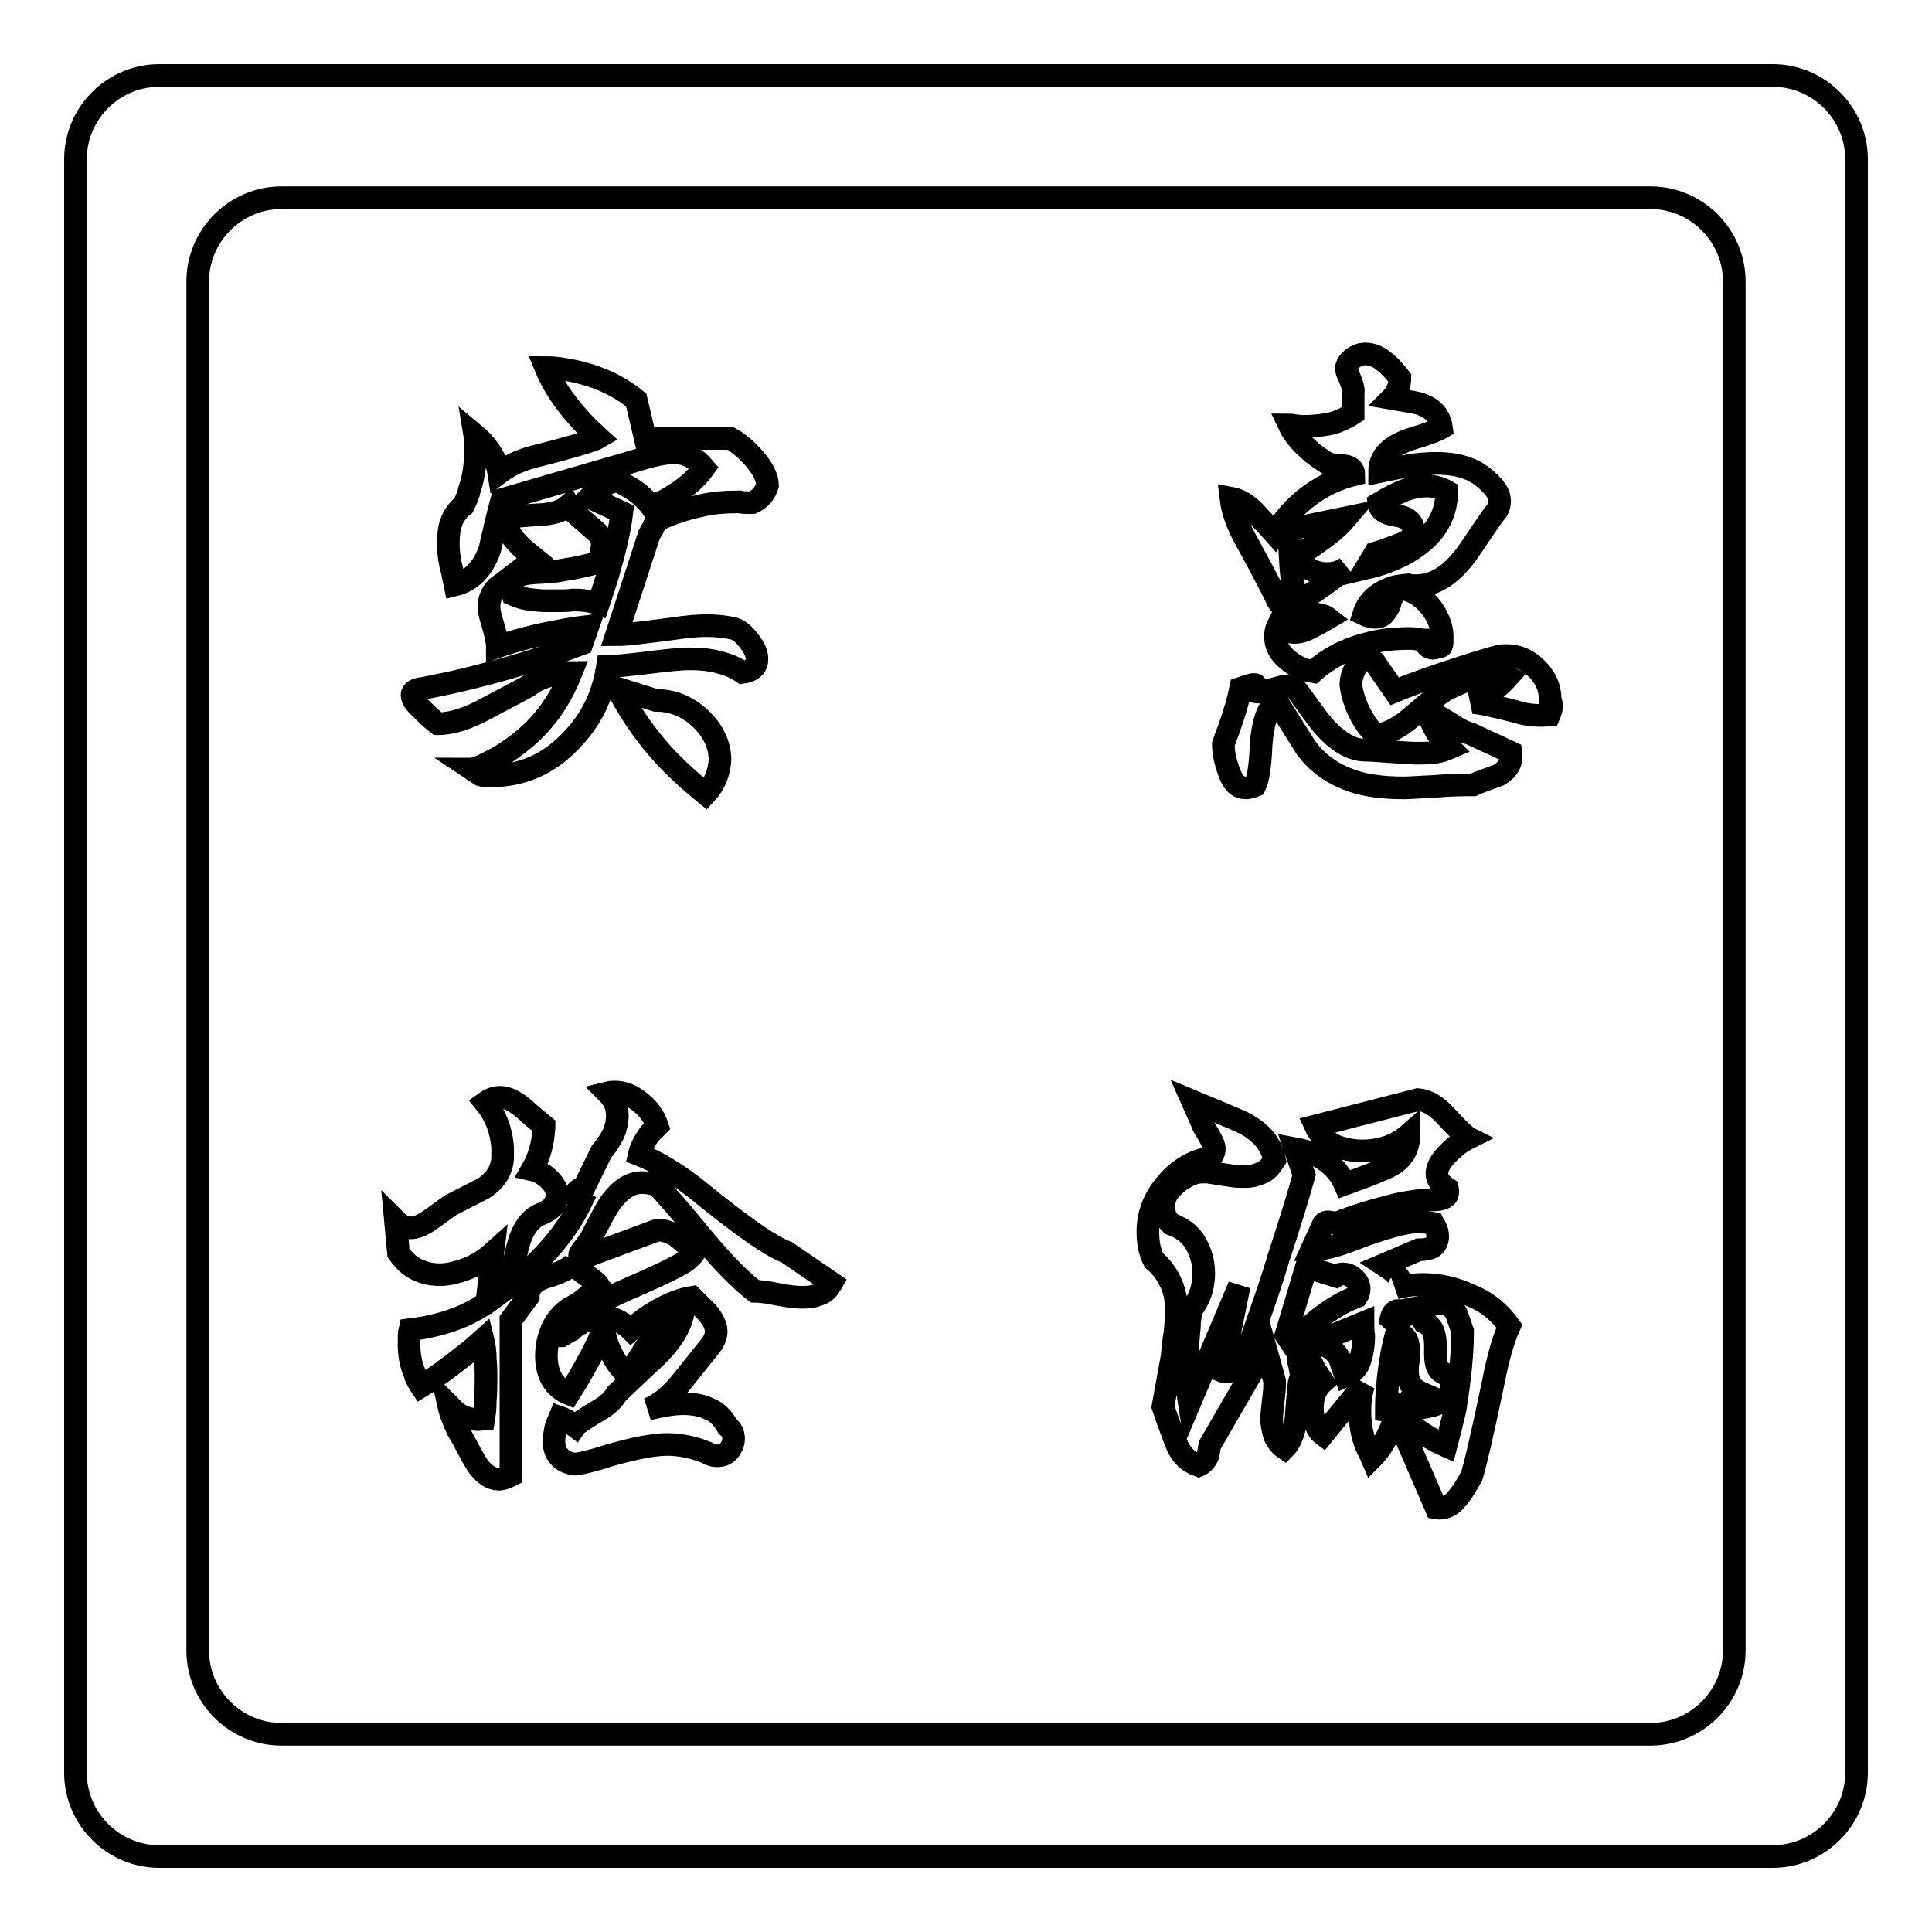
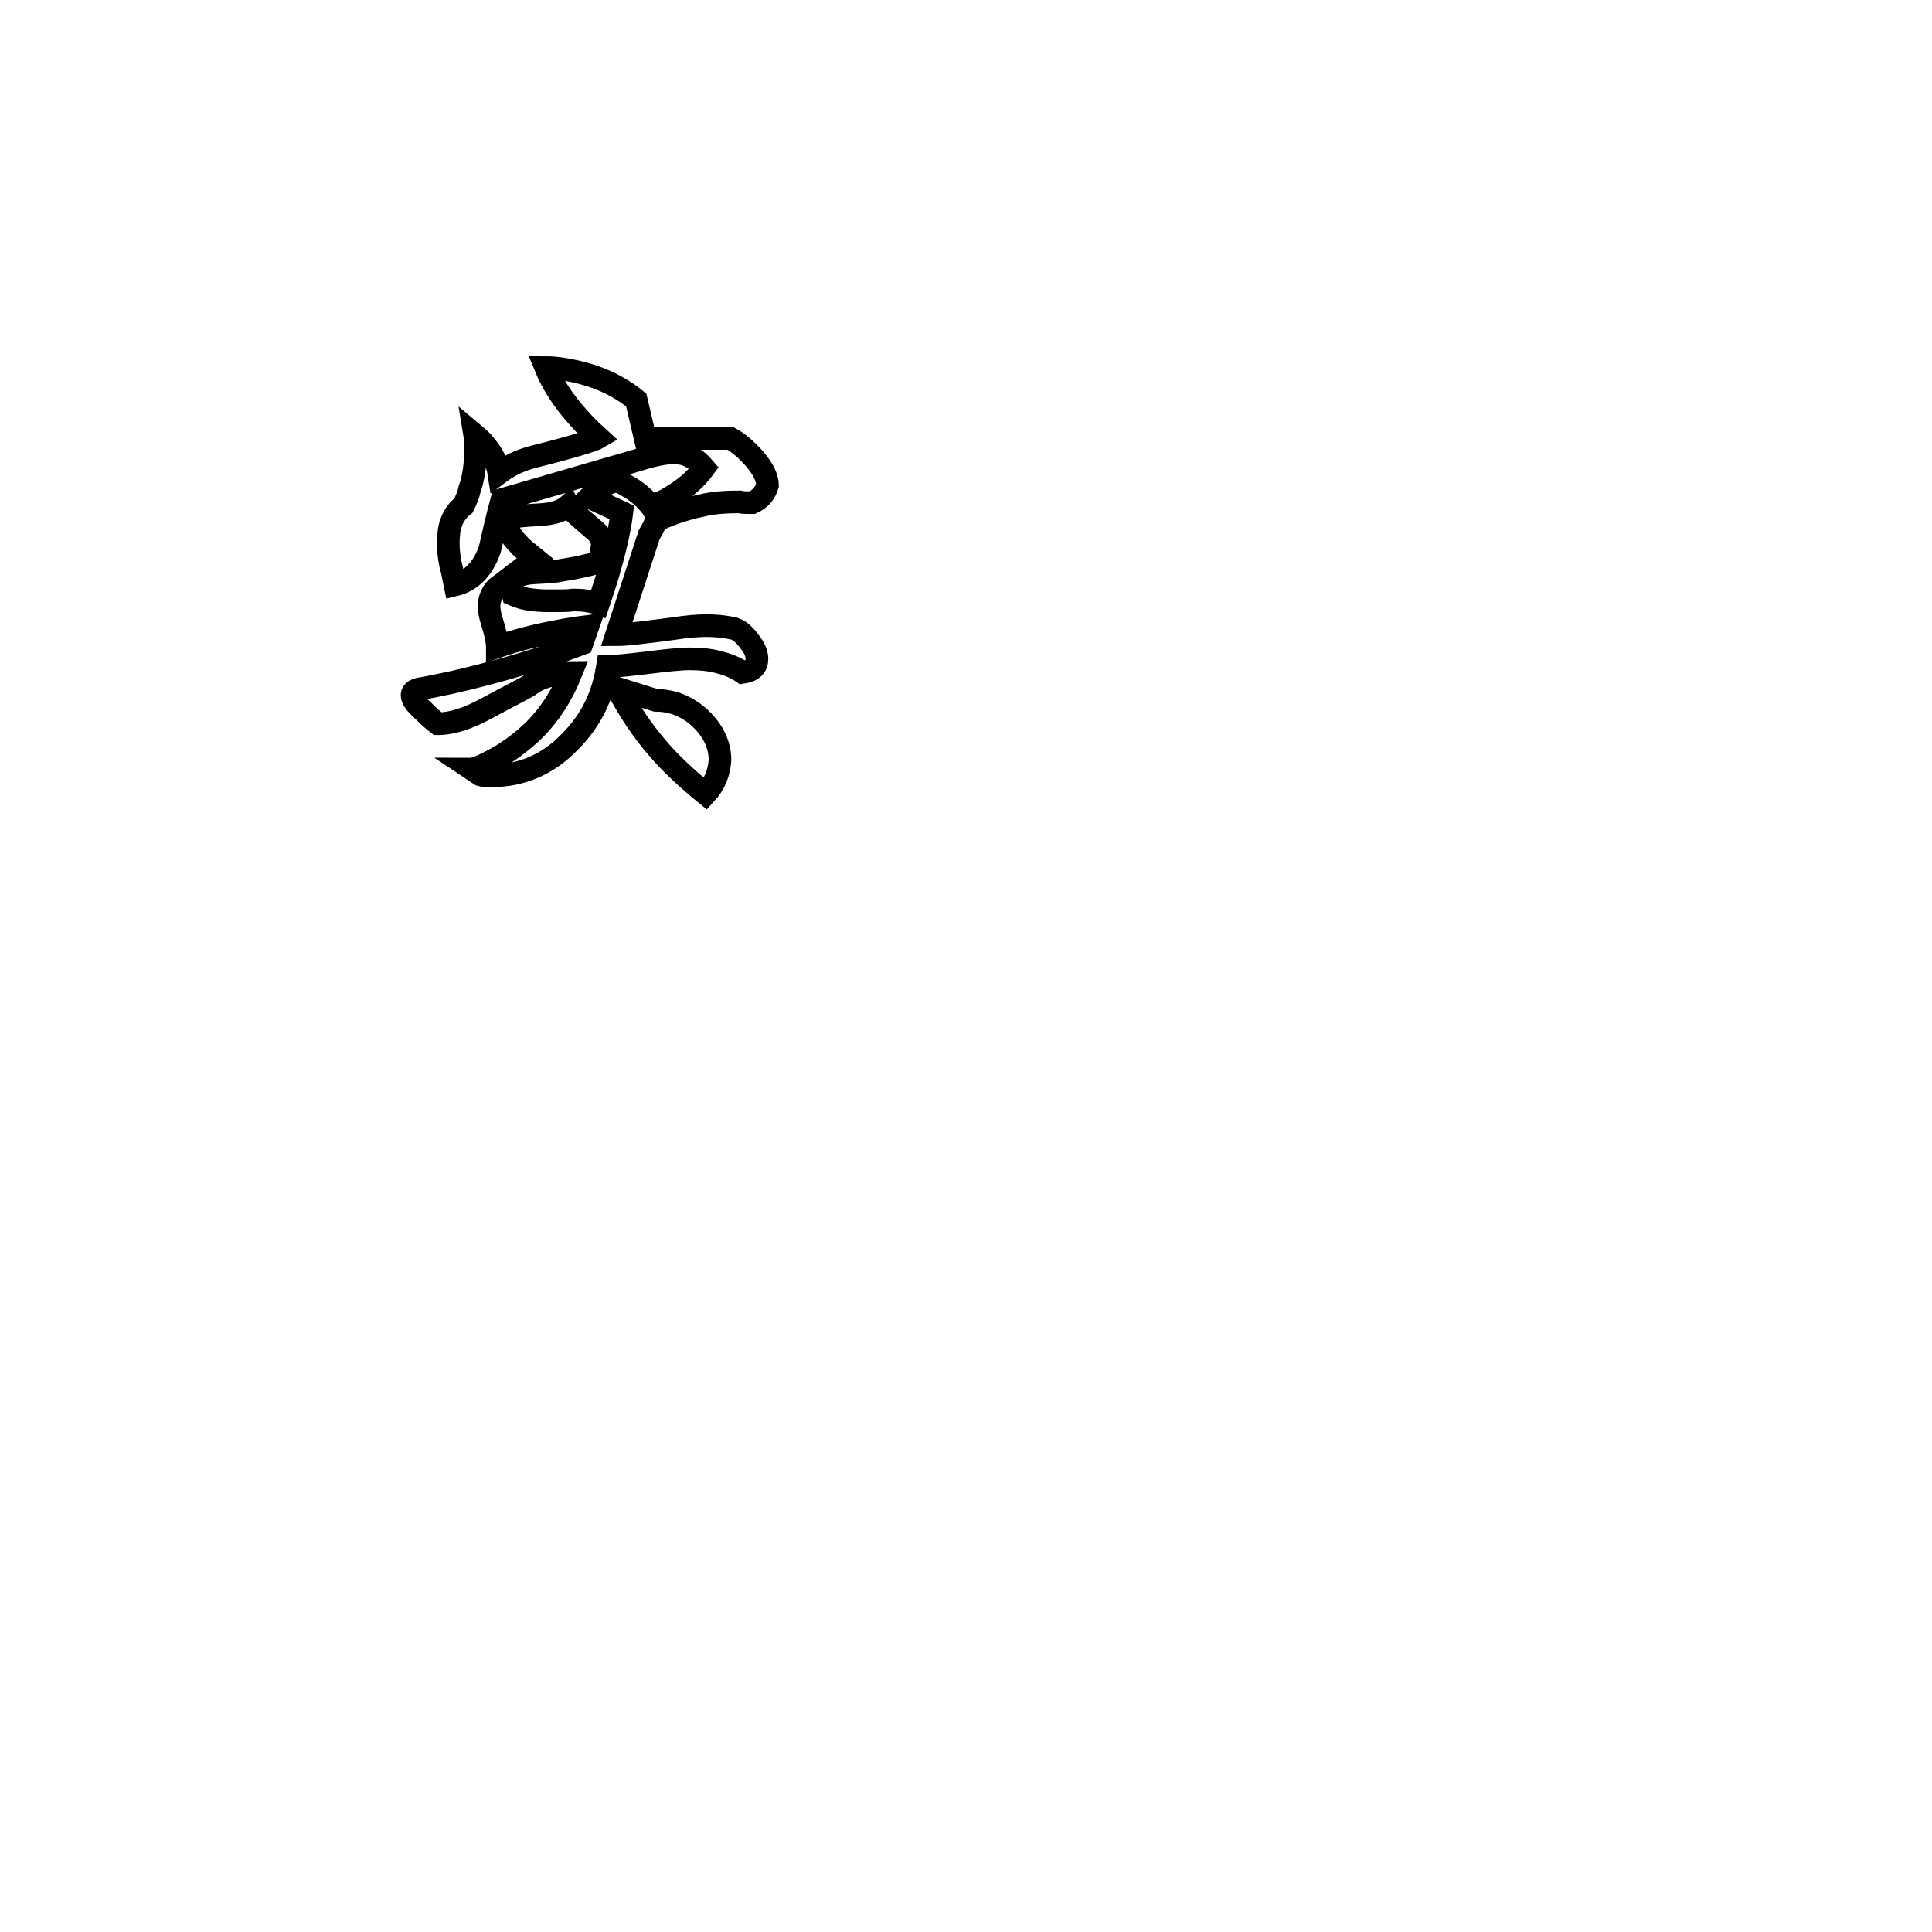
<svg xmlns="http://www.w3.org/2000/svg" version="1.1" x="0px" y="0px" viewBox="0 0 256 256" enable-background="new 0 0 256 256" xml:space="preserve">
  <g>
    <g>
-       <path stroke-width="3" fill-opacity="0" stroke="#000000" d="M234.9,10H21.1C15,10,10,15,10,21.1v213.8c0,6.1,5,11.1,11.1,11.1h213.8c6.1,0,11.1-5,11.1-11.1V21.1C246,15,241,10,234.9,10z M229.8,218.7c0,6.1-5,11.1-11.1,11.1H37.3c-6.1,0-11.1-5-11.1-11.1V37.3c0-6.1,5-11.1,11.1-11.1h181.4c6.1,0,11.1,5,11.1,11.1V218.7L229.8,218.7z" />
-       <path stroke-width="3" fill-opacity="0" stroke="#000000" d="M200,175.7c-0.8,1.8-1.5,4.2-2.1,7.3c-1.5,7.2-2.5,11.4-2.9,12.6c-0.7,1.3-1.3,2.2-1.8,2.8c-0.8,1.1-1.8,1.6-2.9,1.4l-5.4-12.5c-0.1,0.5-0.2,0.9-0.3,1.2c-0.7,1.9-1.6,3.5-2.8,4.7c-0.3-0.7-0.6-1.2-0.8-1.7c-0.6-1.5-0.8-3-0.8-4.5c0-1.2,0.1-2.3,0.5-3.5l-5.4,6.6c-0.4-0.3-0.8-0.8-1-1.5c-0.3-0.7-0.4-1.3-0.4-2c0-1.6,0.5-2.7,1.4-3.5c-0.4-0.6-0.7-1.1-1-1.5c-0.7-1.3-1.2-2.5-1.4-3.6c-0.6,0.2-0.9,0.7-0.9,1.5c0,0.3,0,0.8,0.2,1.4c0.1,0.7,0.2,1.1,0.2,1.2c0,0.3-0.1,0.7-0.2,0.9c-0.1,0.3-0.2,1.6-0.4,4c-0.1,2.4-0.7,4-1.6,4.9c-0.6-0.4-1-1-1.3-1.6c-0.2-0.7-0.4-1.4-0.4-2.3c0-0.4,0.1-1.5,0.3-3.2c0.1-0.7,0.1-1.3,0.1-1.8l-1.2-4.3c-2.5,4.3-4.9,8.5-7.4,12.8c-0.1,0.7-0.2,1.2-0.3,1.5c-0.3,0.6-0.7,1-1.2,1.2c-1.4-0.5-2.4-1.5-3-3.1c-0.6-1.6-1.2-3.2-1.7-4.7l1.2-6.6c0.1-1,0.2-2.1,0.4-3.3c0.1-1.2,0.2-2.1,0.2-2.7c0-1.3-0.2-2.6-0.7-3.7s-1.2-2.2-2.3-3.1c-0.6-1.2-0.8-2.4-0.8-3.8c0-2.3,0.8-4.4,2.4-6.3c1.6-1.9,3.5-3.1,5.9-3.5c0.3-0.3,0.5-0.7,0.5-1.2s-0.3-1-0.8-1.9c-0.5-0.8-0.8-1.3-0.9-1.7l-1.2-2.7c2.9,1.2,5,2.1,6.4,2.7c2.5,1.2,4,2.8,4.5,5.1c-0.5,0.8-1,1.4-1.7,1.7s-1.3,0.5-2.2,0.5c-0.7,0-1.3,0-1.8-0.1c-2-0.3-3.1-0.5-3.3-0.5c-0.5,0-1,0-1.4,0.1c-0.4,0.1-1,0.3-1.6,0.7c-0.7,0.4-1.3,0.9-1.9,1.6c-0.6,0.7-0.8,1.5-0.8,2.2c0,0.4,0.1,0.8,0.2,1.2c0.1,0.3,0.4,0.7,0.8,1.1c1.4,0.5,2.5,1.3,3.2,2.5c0.7,1.2,1.1,2.5,1.1,4c0,1.8-0.5,3.4-1.6,4.8c-0.2,0.9-0.3,1.7-0.3,2.3c-0.2,1.9-0.3,3.8-0.3,5.6c0,0.7,0,1.3,0,1.9s0.1,1.4,0.3,2.7l6.6-15.6l-2.3,11.3c0.7,0.3,1.3,0,1.8-0.7c0.6-0.8,1.1-1.6,1.7-2.4c0.4-1.1,0.8-2.3,1.2-3.4c1-2.9,2-5.7,2.8-8.5c1.6-4.8,2.7-8.5,3.4-11l-1.2-3.5c1.1,0.2,1.9,0.5,2.5,0.7c1.9,0.9,3.3,2.2,4.1,4c2.5-0.9,4.3-1.6,5.4-2.1c2.1-0.9,3.1-2.4,3.1-4.5c-1.7,1.5-3.8,2.2-6.2,2.2c-1.4,0-2.7-0.3-3.8-0.8c-1.1-0.6-1.9-1.4-2.4-2.5l13.6-3.5c1.2,0.1,2.4,0.8,3.6,2.1c1.7,1.8,2.7,2.8,3.1,3c-1,0.5-1.8,1.1-2.7,2c-1,1-1.5,1.9-1.5,2.7c0,0.8,0.5,1.4,1.4,2c0.1,0.6,0,1-0.4,1.2c-0.4,0.2-0.9,0.3-1.6,0.3c-0.6,0-1,0-1.2,0c-1.5,0.2-2.7,0.4-3.6,0.6c-2.8,0.7-5.5,1.5-8,2.5c-0.5-0.1-0.8-0.2-1-0.2c-0.3,0-0.5,0.1-0.6,0.2l-1.6,3.5c1.3,0,3-0.4,5.1-1.2c4.4-1.7,7.4-2.5,9-2.5c0.7,0,1.3,0.1,2,0.2c0.1,0.2,0.2,0.4,0.3,0.5c0.2,0.4,0.3,0.8,0.3,1.2c0,0.6-0.2,1-0.5,1.3c-0.3,0.3-1,0.5-2,0.5l-4.7,2c0.6,0.4,1.1,0.7,1.4,1c0.6,0.5,0.9,0.9,0.9,1.3c0,0.3-0.2,0.6-0.7,0.8c1-0.3,2.3-0.5,3.7-0.5c2.2,0,4.3,0.5,6.4,1.5C197,172.5,198.7,173.9,200,175.7z M179.8,171.8c0.2-0.3,0.3-0.7,0.3-1c0-0.5-0.2-1-0.7-1.4c-0.4-0.4-0.9-0.6-1.5-0.6c-0.3,0-0.6,0.1-0.9,0.3l-3.9-1.2l-2.7,9l0.8,1.2c0.9-1,1.7-1.8,2.3-2.3C175.6,173.9,177.7,172.6,179.8,171.8z M180.6,175.3L174,178c0.6,0,1,0.1,1.3,0.2c0.9,0.3,1.7,0.9,2.2,1.8l0.8,2.3c0.9-0.4,1.6-1,1.9-2c0.3-0.9,0.5-2,0.5-3.3C180.6,176.3,180.6,175.7,180.6,175.3z M188.4,184.6c-0.7-0.3-1.2-0.7-1.5-1.2c-0.3-0.5-0.4-1.1-0.4-1.7c0-0.4,0-0.9,0.1-1.3c0-0.4,0.1-0.9,0.1-1.3c0-0.5-0.1-0.9-0.2-1.3c-0.1-0.4-0.4-0.7-0.8-1l-0.8,0.4c-0.3,1.2-0.5,2.1-0.6,2.9c-0.4,2.4-0.6,4.6-0.6,6.8c0.7,0.1,1.5-0.1,2.3-0.8C187.1,185.2,187.9,184.7,188.4,184.6z M193.8,176.4l-0.8-2.3c-0.4-0.9-1.2-1.4-2.2-1.4c-1.7,0.3-3.5,0.7-5.2,1c-0.7-0.2-1.1,0.2-1.3,1.1c-0.1,0.9-0.2,1.5-0.3,1.6c0.5-0.6,0.9-1.1,1.4-1.5c0.6-0.5,1.2-0.8,1.7-0.8c0.6,0,1.2,0.4,1.6,1.1c0.6,0.3,1,0.7,1.2,1.2c0.2,0.5,0.3,1.1,0.3,1.9c0,0.6,0,1,0,1.2c0,0.7,0.1,1.3,0.3,1.7c0.2,0.5,0.7,0.8,1.4,1c0.3,0.6,0.4,1.1,0.4,1.6c0,1.2-0.9,2-2.6,2.5c-2.2,0.4-3.6,0.7-4.4,1c0.7,0.7,1.3,1.2,1.8,1.6c1.4,1.1,2.9,2,4.5,2.7c0.5-1.9,0.9-3.5,1.2-4.8C193.4,183,193.8,179.6,193.8,176.4z" />
      <path stroke-width="3" fill-opacity="0" stroke="#000000" d="M99.7,66.6c-0.2,0-0.4,0-0.5,0c-0.4,0-0.8,0-1.2-0.1c-1.8,0-3.5,0.1-5.1,0.5c-2.4,0.5-4.6,1.3-6.6,2.3c0.2-0.2,0.4-0.3,0.7-0.5c-0.1,0.3-0.2,0.5-0.3,0.8c-0.1,0.3-0.4,0.7-0.7,1.3l-4.3,13.2c1.3,0,3.7-0.3,7.5-0.8c1.9-0.3,3.3-0.4,4.4-0.4c1.2,0,2.4,0.1,3.7,0.4c0.9,0.3,1.6,1.1,2.3,2.1c0.5,0.7,0.7,1.4,0.7,1.9c0,1-0.6,1.6-1.9,1.8c-1-0.7-2.1-1.1-3.3-1.4c-1.2-0.3-2.4-0.4-3.7-0.4c-1.2,0-3.1,0.2-5.5,0.5c-2.5,0.3-4.3,0.5-5.4,0.5c-0.6,3.9-2.2,7.2-5,10c-2.9,3-6.4,4.5-10.4,4.5c-0.6,0-1.1,0-1.4-0.1l-1.2-0.8c0.3,0,1.2-0.3,2.5-1c2-1,3.9-2.4,5.5-3.9c2.3-2.2,4-4.9,5.2-7.9c-0.7,0-1.3,0.1-1.8,0.2c-1.5,0.3-2.7,0.7-3.6,1.4C70,91,67.9,92,64.4,93.9c-2.4,1.3-4.5,2-6.4,2c-0.9-0.7-1.5-1.3-2-1.8c-1-0.9-1.4-1.5-1.4-2c0-0.5,0.5-0.8,1.5-0.9c1.6-0.3,2.9-0.6,3.9-0.8c6.1-1.4,11.8-3.1,17.1-5.1l0.8-2.3c-1.6,0.2-2.8,0.4-3.8,0.6c-2.8,0.5-5.6,1.2-8.2,2.1c0-0.6-0.2-1.7-0.7-3.3c-0.3-0.9-0.4-1.6-0.4-2c0-0.9,0.3-1.8,1-2.5l5.1-3.9c-1.1-0.9-1.8-1.4-2.1-1.8c-0.9-0.9-1.4-1.6-1.4-2.3c0-0.6,0.3-1,0.8-1.4c0.4-0.1,1.5-0.2,3.3-0.3c1.8-0.1,3-0.5,3.8-1.2c0.2,0.4,1.3,1.4,3.3,3.1c0.8,0.6,1.2,1.3,1.2,2c0,0.2,0,0.4-0.1,0.8c0,1.1-0.6,1.8-1.9,2c-1.2,0.3-2.4,0.5-3.6,0.7c-0.3,0.1-1.4,0.2-3.4,0.3c-2,0.1-3,0.7-3,1.9c0,0.3,0.1,0.6,0.2,1c0.7,0.3,1.4,0.5,2,0.6c0.7,0.1,1.5,0.2,2.5,0.2c0.5,0,1.1,0,1.6,0c0.6,0,1.2,0,1.8-0.1c1.2,0,2.3,0.1,3.4,0.5c0.5-1.5,0.9-2.7,1.2-3.7c0.9-3.1,1.6-5.9,1.9-8.4l-4.3-2c0.1-0.1,0.5-0.5,1.2-1c0.9-0.7,1.6-1.1,2.3-1.1c0.3,0,0.6,0.1,0.8,0.2c0.6,0.3,1,0.6,1.4,0.8c0.9,0.6,1.8,1.4,2.5,2.3c1-0.4,1.9-0.8,2.5-1.2c1.9-1.1,3.4-2.4,4.5-3.9c-1.1-1.3-2.4-2-4-2c-1.1,0-2.7,0.3-4.9,1c-1.7,0.5-2.7,0.8-3.1,0.9l-14.8,4.3c-0.6,2.2-1.1,4.4-1.6,6.6c-0.9,2.6-2.5,4.2-4.6,4.7c-0.3-1.5-0.5-2.4-0.6-2.7c-0.2-1-0.3-1.9-0.3-2.8c0-1,0.1-2,0.4-2.8c0.3-0.8,0.8-1.6,1.6-2.2c0.4-0.8,0.7-1.5,0.8-2.1c0.6-1.7,0.8-3.5,0.8-5.2c0-0.3,0-0.6,0-0.8c0-0.3,0-0.7-0.1-1.3c0.6,0.5,1.1,1,1.4,1.4c1,1.2,1.6,2.4,1.8,3.7c1.2-0.9,2.7-1.7,4.7-2.2c5.2-1.3,8-2.2,8.5-2.5c-1.1-1-2-1.9-2.6-2.6c-2-2.2-3.5-4.5-4.4-6.7c0.9,0,1.7,0.1,2.3,0.2c3.8,0.6,7,1.9,9.7,4.1l1.2,5.1c0.8,0,2.2,0,4.4,0s4.5,0,6.9,0c1.1,0.6,2.1,1.5,3.1,2.6c1.2,1.4,1.8,2.6,1.8,3.6C101.4,65.3,100.8,66.1,99.7,66.6z M93.5,105.2c-2.7-2.2-4.9-4.3-6.4-6.1c-2-2.3-3.8-5-5.3-7.9l5.1,1.6c2.2,0,4.2,0.8,5.9,2.4s2.6,3.5,2.6,5.5C95.3,102.4,94.7,103.9,93.5,105.2z" />
-       <path stroke-width="3" fill-opacity="0" stroke="#000000" d="M200.2,99.7c0.2,1.3-0.4,2.3-1.6,3c-1.6,0.6-2.8,1-3.4,1.3c-1.2,0-2.9,0-5.1,0.2c-2.2,0.1-3.5,0.2-4,0.2c-2.8,0-5.2-0.3-7.1-1c-2.5-0.9-4.5-2.3-6-4.4l-3.9-6.2c-1.2,1.2-1.8,3.1-2,5.9c-0.1,2.8-0.4,4.6-0.8,5.4c-0.5,0.2-0.9,0.3-1.2,0.3c-1,0-1.7-0.6-2.2-2c-0.5-1.3-0.8-2.6-0.8-3.8c0.3-0.9,0.6-1.6,0.8-2.2c0.7-2,1.2-3.7,1.5-5.2c0.6-0.2,0.9-0.3,1.2-0.4c0.3-0.1,0.5-0.1,0.6-0.1c0.1,0,0.2,0,0.2,0.1c0,0.2-0.2,0.5-0.4,0.8c0.2,0,0.4,0.1,0.7,0.1c0.5,0,1.1-0.1,2-0.4c0.8-0.2,1.4-0.4,1.7-0.4c0.4,0,0.8,0.1,1.2,0.3c0.3,0.3,1.2,1.6,2.9,3.9c2.1,2.8,4.3,4.3,6.4,4.3c0.7,0,1.8,0.1,3.3,0.2c1.5,0.1,2.7,0.2,3.5,0.2c0.9,0,1.8,0,2.4-0.1c0.7-0.1,1.3-0.3,2-0.6c-0.5-0.5-0.9-0.9-1.2-1.3c-0.9-1.2-1.4-2.3-1.6-3.4c0.6,0.1,1.7,0.7,3.4,1.8c0.9,0.6,1.6,0.9,2.1,1L200.2,99.7z M197.9,68.2c-0.3,0.4-1.3,1.9-3,4.4c-2.2,3.3-4.6,5-7.2,5c-0.5,0-0.8,0-1.1-0.1c-1.1,0.1-1.9,0.2-2.5,0.5c-1.8,0.7-2.9,1.8-3.4,3.4c0.2,0.1,0.4,0.1,0.5,0.2c0.3,0.1,0.7,0.2,1,0.2c0.6,0,1-0.2,1.3-0.6s0.6-0.8,0.7-1.3c0.1-0.5,0.3-0.8,0.4-1c0.4-0.6,0.8-0.8,1.4-0.8c0.3,0,0.5,0,0.6,0.1c1.3,0.5,2.3,1.3,3.2,2.5c0.8,1.2,1.3,2.4,1.3,3.7c0,0.6,0,1-0.1,1.2c-0.1,0.1-0.2,0.1-0.3,0.1c-0.4,0.1-0.7,0.2-0.8,0.2c-0.6,0-1-0.4-1.2-1.1c-0.1,0-0.4,0-0.7-0.1c-0.3,0-0.7-0.1-1.1-0.1c-2.1,0-4.1,0.2-5.8,0.7c-2.8,0.7-5.2,2-7.1,3.7c-1.2-0.2-2.4-0.7-3.4-1.6c-1.1-0.9-1.6-1.9-1.6-3.1c0-0.5,0.1-1,0.4-1.6c0.5,0.7,1.2,1.1,2.1,1.1c0.7,0,1.4-0.2,2.3-0.7c0.4-0.2,1.2-0.6,2.2-1.2c-0.5-0.4-1.6-0.6-3.3-0.7s-2.8-0.6-3.4-1.6c-0.2-0.5-1.6-3.3-4.3-8.2c-1.1-2-1.7-3.7-1.9-5.4c1.1,0.2,2.1,0.8,3.2,1.9c0.9,1,1.8,1.9,2.6,2.8c0.9-1.4,1.8-2.5,2.6-3.3c2.3-2.3,5-3.8,7.9-4.5c0-0.7-0.5-1.2-1.6-1.2c-1.1-0.1-1.7-0.2-1.9-0.3c-0.8-0.5-1.5-1-2-1.4c-1.4-1.2-2.5-2.4-3.1-3.7c0.1,0,0.4,0,0.7,0.1c0.3,0,0.7,0.1,1.1,0.1c1.2,0,2.3-0.1,3.4-0.3c1.1-0.2,2.2-0.7,3.3-1.4v-2.7c0.1-0.4-0.1-1.2-0.5-2.1c-0.3-0.6-0.4-0.9-0.4-1.2c0-0.3,0.2-0.7,0.5-1c0.6-0.6,1.3-0.9,2-0.9c0.8,0,1.7,0.3,2.5,1c0.7,0.5,1.3,1.2,2.1,2.2c0,0.4-0.1,0.7-0.1,0.9c-0.2,0.7-0.5,1.3-1,1.8c2.3,0.4,3.7,0.6,4,0.8c1.6,0.6,2.4,1.6,2.6,3.1c-0.5,0.3-1.8,0.8-3.8,1.4c-2.9,0.9-4.4,2.3-4.4,4.4c1.5-0.3,2.8-0.6,3.9-0.8c1.2-0.2,2.4-0.3,3.6-0.3c1.6,0,2.9,0.2,4,0.6c1.2,0.4,2.2,1.1,3.2,2.1c0.3,0.3,0.5,0.5,0.6,0.7c0.4,0.5,0.6,1,0.6,1.6C198.7,67.1,198.4,67.7,197.9,68.2z M178.4,75.2c-0.7,0.5-1.5,0.8-2.5,0.8c-1,0-1.8-0.2-2.5-0.7c-0.7-0.5-1.1-1.1-1.2-2c0.9-0.4,1.6-0.8,2.1-1.2c1.6-1.1,3-2.2,4.1-3.5l-7.8,1.6c0.1,0.6,0.3,2,0.4,4.3c0.1,2.3,0.5,4,1.1,5.1c0.9-0.5,1.6-0.9,2.1-1.2C175.9,77.2,177.3,76.2,178.4,75.2z M205.3,94.7c-0.2,0-0.5,0.1-1,0.1c-1,0-2.2-0.1-3.4-0.5c-3.1-0.8-5-1.2-5.8-1.2c0.7-0.3,1.2-0.6,1.6-0.8c1.3-0.8,2.3-1.7,3.1-2.6c-0.6-0.3-1.2-0.5-2-0.5c-0.9,0-1.8,0.2-2.9,0.7c-1.1,0.5-2,0.9-2.9,1.3c-0.9,0.4-2.4,1.6-4.6,3.5c-1.9,1.7-3.6,2.6-5.2,2.7c-0.6-0.7-1.1-1.3-1.4-1.8c-1-1.6-1.6-3.3-1.8-4.8c0-0.8,0.2-1.5,0.6-2.3s0.9-1.1,1.6-1.1c0.3,0,0.6,0.1,0.9,0.3l2.7,3.9c1.7-0.7,3.1-1.2,4.2-1.6c3.8-1.3,7.1-2.4,9.8-3.1c1.8-0.2,3.3,0.3,4.6,1.5c1.3,1.2,2,2.6,2,4.3C205.7,93.4,205.6,94,205.3,94.7z M191.7,65.1c-0.7-0.4-1.6-0.7-2.6-0.7c-1,0-2.1,0.2-3.3,0.7c-0.7,0.3-1.8,0.8-3.1,1.6c0.1,0.9,0.9,1.4,2.3,1.6c1.4,0.2,2.2,0.8,2.3,1.9c0,0.7-0.4,1.3-1.2,1.7c-1.3,0.5-2.6,1-3.9,1.4l-1.2,2c3-0.7,5.3-1.8,7-3.1C190.5,70.3,191.7,67.9,191.7,65.1z" />
-       <path stroke-width="3" fill-opacity="0" stroke="#000000" d="M110.2,170c-0.4,0.7-0.9,1.3-1.6,1.5c-0.7,0.3-1.4,0.4-2.3,0.4c-0.7,0-1.8-0.1-3.3-0.4c-1.4-0.3-2.4-0.4-3-0.4c-1.9-1.5-4.1-3.7-6.6-6.7c-3.2-3.9-5.3-6.3-6.3-7.3c-0.7-0.3-1.4-0.4-2-0.4c-1.5,0-2.8,0.8-4.1,2.5c-0.6,0.8-1.4,2.3-2.5,4.5c-0.1,0.3-0.4,0.7-0.9,1.4c-0.5,0.6-0.8,1-0.8,1.2c0,0.1,0,0.1,0.1,0.2c0.1,0.1,0.4,0.1,0.8,0c3.1-1.2,6.2-2.3,9.4-3.5c0.6,0,1.2,0.1,1.8,0.4c0.6,0.2,1.1,0.7,1.7,1.2c1,0.2,1.5,0.6,1.5,1c0,0.4-0.4,0.8-1.1,1.4c-0.4,0.3-1.1,0.7-2.1,1.2s-2.9,1.4-5.7,2.6c-4.3,1.9-7.4,3.7-9.3,5.4c-0.2,0.3-0.3,0.6-0.3,0.8c0.3,0,0.5,0,0.8,0c0.7-0.4,1.2-0.7,1.4-0.8c0.4-0.4,0.8-0.7,1.1-0.8c1-0.6,2-0.9,2.9-0.9c0.6,0,1.2,0.1,1.9,0.4c0.6,0.3,1.3,0.7,1.9,1.3c0.9-0.8,1.7-1.4,2.3-1.8c2-1.3,3.9-2.2,5.8-2.5c0.7,0.7,1.4,1.4,2.1,2.1c0.7,0.9,1.1,1.7,1.1,2.4s-0.3,1.4-0.9,2.1c-1.6,2-2.8,3.5-3.6,4.5c-1.5,1.9-3,3.1-4.5,3.7c0.9-0.2,1.8-0.4,2.4-0.5c0.7-0.1,1.4-0.2,2.2-0.2c1.3,0,2.5,0.2,3.5,0.7c1,0.4,1.8,1.2,2.4,2.3c0.5,0.4,0.8,0.9,0.8,1.6c0,0.6-0.2,1.1-0.6,1.6c-0.4,0.5-0.9,0.7-1.6,0.7c-0.4,0-0.8-0.1-1.3-0.4c-1.7-0.7-3.5-1.1-5.3-1.1c-1.8,0-4.3,0.5-7.5,1.4c-2.2,0.7-3.7,1.1-4.7,1.2c-1-0.1-1.7-0.5-2.1-1c-0.5-0.5-0.7-1.3-0.7-2.1c0-0.4,0.1-0.9,0.2-1.5c0.1-0.6,0.4-1.1,0.6-1.6c0.3,0.1,0.5,0.2,0.7,0.3c0.5,0.3,0.9,0.6,1.3,0.9c0.2-0.3,1.4-1.1,3.6-2.4c0.9-0.6,1.5-1.2,1.9-1.9c0.6-0.6,2-1.9,4.1-3.9c3.2-2.8,4.8-5.4,4.8-7.8c-0.7-0.2-1.4,0.1-2.2,1c-0.6,0.7-1,1.4-1.3,2.1l-3.9,6.2c-0.6-0.6-1.1-1.2-1.4-1.6c-1-1.5-1.6-3.1-1.8-4.6c-0.3,0.6-0.5,1.1-0.7,1.6c-1.2,2.5-2.5,4.8-3.9,7c-1-0.4-1.8-1.1-2.3-2c-0.5-0.9-0.7-1.9-0.7-3.1c0-1.3,0.3-2.5,0.8-3.6c0.5-1.1,1.3-2,2.2-2.6c0.6-0.3,1-0.6,1.4-0.8c0.9-0.7,1.8-1.4,2.5-2.3c-0.2-0.3-0.7-0.7-1.7-1.4c-0.9-0.6-1.4-1.2-1.4-1.8c-0.4,0.8-1.6,1.4-3.4,2c-1.9,0.5-2.8,1.4-2.8,2.7l-2.3,3.1v20.6c-0.6,0.3-1.1,0.5-1.6,0.5c-1,0-1.9-0.6-2.8-1.8c-0.4-0.6-1-1.7-1.9-3.4c-0.3-0.6-0.6-1-0.8-1.4c-0.6-1.3-1-2.4-1.2-3.3c0.4,0.4,0.7,0.7,1,1c0.9,0.7,1.9,1,3,1c0.3,0,0.5-0.1,0.7-0.1c0.1-0.6,0.2-1.4,0.2-2.4c0.1-1,0.1-2,0.1-3c0-0.8,0-1.6-0.1-2.5c0-0.9-0.1-1.8-0.3-2.6c-1,0.9-1.8,1.6-2.5,2.1c-2,1.6-3.9,3-5.7,4.1c-0.4-0.6-0.7-1.1-0.8-1.6c-0.6-1.3-0.8-2.7-0.8-4.1c0-0.8,0-1.4,0.1-1.8c0.8-0.1,1.4-0.2,2-0.3c3.1-0.6,5.8-1.6,8.2-3.3l0.8-6.6c-1,0.9-2.1,1.6-3.4,2.1c-1.3,0.5-2.5,0.8-3.6,0.8c-1.1,0-2.1-0.2-3.1-0.7s-1.7-1.2-2.4-2.2l-0.4-4.3c0.7,0.7,1.3,1,2,1c0.8,0,1.7-0.4,2.8-1.2c0.8-0.6,1.7-1.2,2.5-1.8c1.4-0.7,2.9-1.5,4.3-2.2c1.6-1,2.5-2.4,2.6-4c0-0.6,0-1.1,0-1.5c-0.2-2.4-1-4.3-2.3-5.9c0.7-0.5,1.3-0.7,2-0.7c0.9,0,1.9,0.5,3,1.4c0.9,0.8,1.8,1.6,2.8,2.4c0,0.4-0.1,0.8-0.1,1.1c-0.2,1.8-0.7,3.3-1.5,4.7c0.9,0.2,1.7,0.7,2.3,1.3c0.7,0.7,1,1.3,1,2.1c0,0.5-0.2,1-0.5,1.4s-0.9,0.8-1.7,1.1c-1.4,0.6-2.4,2-3,4.3c-0.4,1.8-0.9,3.6-1.3,5.4c1.5-1.1,2.6-2.1,3.5-3c2.7-2.6,4.8-5.4,6.2-8.3c-0.2-0.1-0.3-0.2-0.4-0.3c-0.3-0.2-0.4-0.5-0.4-0.7c0-0.3,0.4-0.7,1.2-1l2.3-4.7c0.7-0.8,1.2-1.6,1.6-2.4c0.3-0.7,0.5-1.6,0.5-2.4c0-1.1-0.4-2.1-1.3-3c0.4-0.1,0.8-0.1,1-0.1c1.2,0,2.3,0.5,3.4,1.4c1.1,0.9,1.8,1.9,2.2,3.1c-0.4,0.4-0.7,0.7-1,1c-0.7,1-1.2,1.9-1.4,2.8c2.3,0.9,4.8,2.4,7.5,4.5c6,4.9,10,7.7,12,8.4L110.2,170z" />
    </g>
  </g>
</svg>